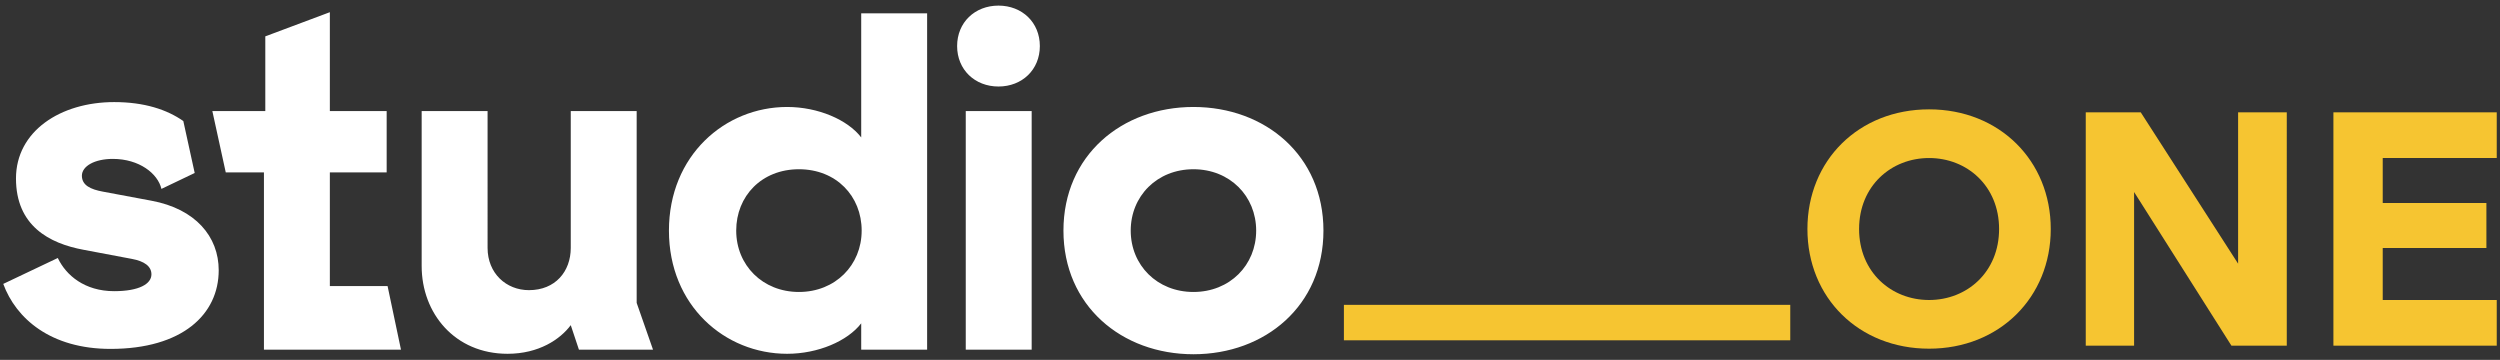
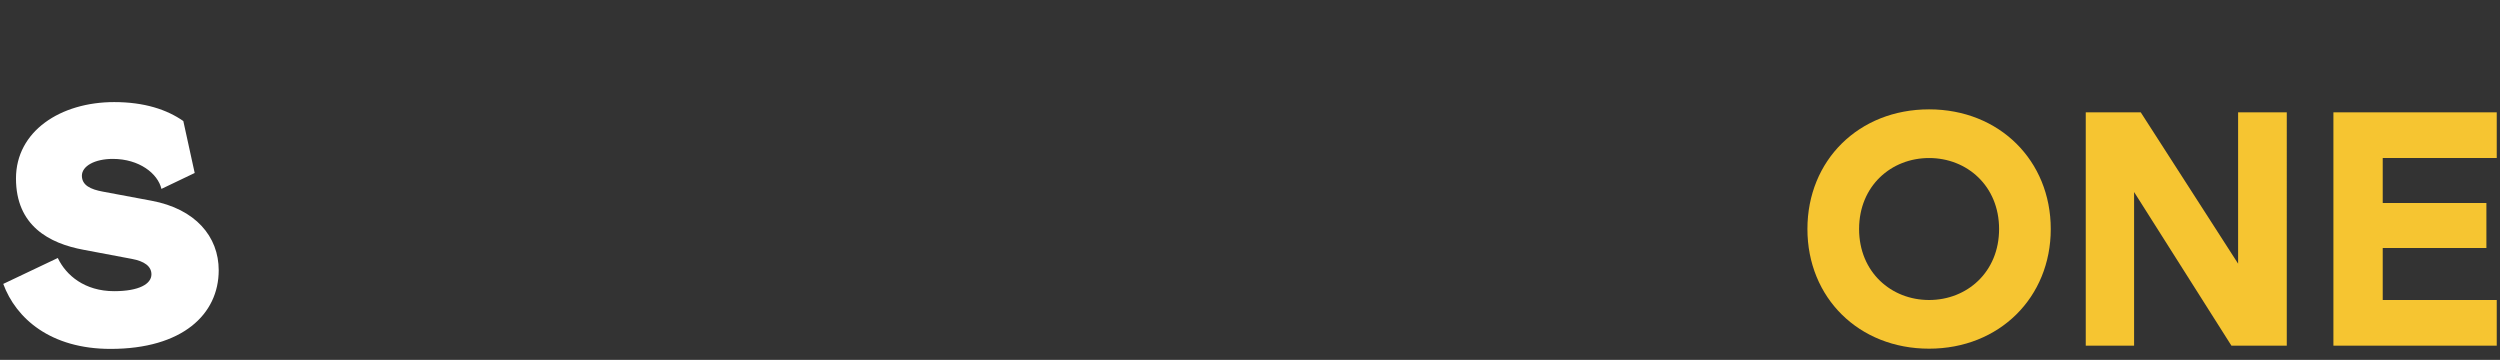
<svg xmlns="http://www.w3.org/2000/svg" id="Ebene_1" data-name="Ebene 1" viewBox="0 0 660 95">
  <rect x="0" y="0" width="660" height="95" fill="#333333" stroke="none" />
  <defs>
    <style>
      .cls-1 {
        fill: #f6c531;
      }

      .cls-2 {
        fill: #fff;
      }
    </style>
  </defs>
  <g>
-     <path class="cls-2" d="M298.51,60.88c0-9.12,6.96-16.2,16.56-16.2s16.56,7.08,16.56,16.2-6.96,16.2-16.56,16.2-16.56-7.08-16.56-16.2M315.07,93.52c18.96,0,34.32-12.84,34.32-32.64s-15.36-32.64-34.32-32.64-34.32,12.84-34.32,32.64,15.36,32.64,34.32,32.64M252.68,12.16c0,6.24,4.68,10.68,10.92,10.68s10.92-4.44,10.92-10.68-4.68-10.68-10.92-10.68-10.92,4.44-10.92,10.68M254.96,92.32h17.4V29.32h-17.4v63ZM194.36,60.88c0-9.12,6.72-16.2,16.56-16.2s16.56,7.08,16.56,16.2-6.96,16.2-16.56,16.2-16.56-7.08-16.56-16.2M207.8,93.4c8.16,0,15.96-3.36,19.56-8.04v6.96h17.4V3.52h-17.4v32.76c-3.6-4.68-11.4-8.04-19.56-8.04-16.44,0-31.2,12.84-31.2,32.64s14.76,32.52,31.2,32.52M134,93.4c8.28,0,13.92-3.84,16.68-7.56l2.16,6.48h19.56l-4.32-12.36V29.32h-17.4v36.12c0,6.24-4.08,11.16-11.04,11.16-6,0-10.92-4.44-10.92-11.16V29.32h-17.4v40.92c0,12.48,8.76,23.16,22.68,23.16M69.68,92.32h36.18l-3.54-16.8h-15.24v-30h15v-16.2h-15V3.22l-17.04,6.38v19.72h-13.98l3.54,16.2h10.08v46.8Z" />
    <path class="cls-2" d="M48.4,31.96c-4.33-3.04-10.31-5.01-18.26-5.01-14.16,0-25.92,7.68-25.92,20.16s8.76,17.16,17.88,18.84l12.72,2.4c3.24.6,5.16,1.92,5.16,4.08,0,2.52-3.24,4.44-9.84,4.44-7.8,0-12.72-4.2-14.88-8.76l-14.4,6.84c3.36,9.12,12.48,17.16,28.32,17.16,18.96,0,28.56-9.12,28.56-20.76,0-8.88-6.12-16.2-17.76-18.36l-12.84-2.4c-3.24-.6-5.52-1.68-5.52-4.2s3.36-4.44,8.16-4.44c6.96,0,11.88,3.84,12.84,7.92l8.78-4.2-3-13.7Z" />
  </g>
  <g>
-     <rect class="cls-1" x="354.79" y="80.48" width="117.84" height="9.36" />
    <path class="cls-1" d="M616.02,91.26h43.12v-12.06h-30.1v-13.73h27.37v-11.88h-27.37v-11.88h30.1v-12.06h-43.12v61.6ZM550.64,91.26h12.76v-40.57l25.7,40.57h14.61V29.66h-12.85v39.95l-25.7-39.95h-14.52v61.6ZM490.8,60.46c0-11.35,8.45-18.74,18.48-18.74s18.48,7.39,18.48,18.74-8.45,18.74-18.48,18.74-18.48-7.39-18.48-18.74M509.28,92.05c18.57,0,32.12-13.55,32.12-31.59s-13.55-31.59-32.12-31.59-32.12,13.46-32.12,31.59,13.55,31.59,32.12,31.59" />
  </g>
</svg>